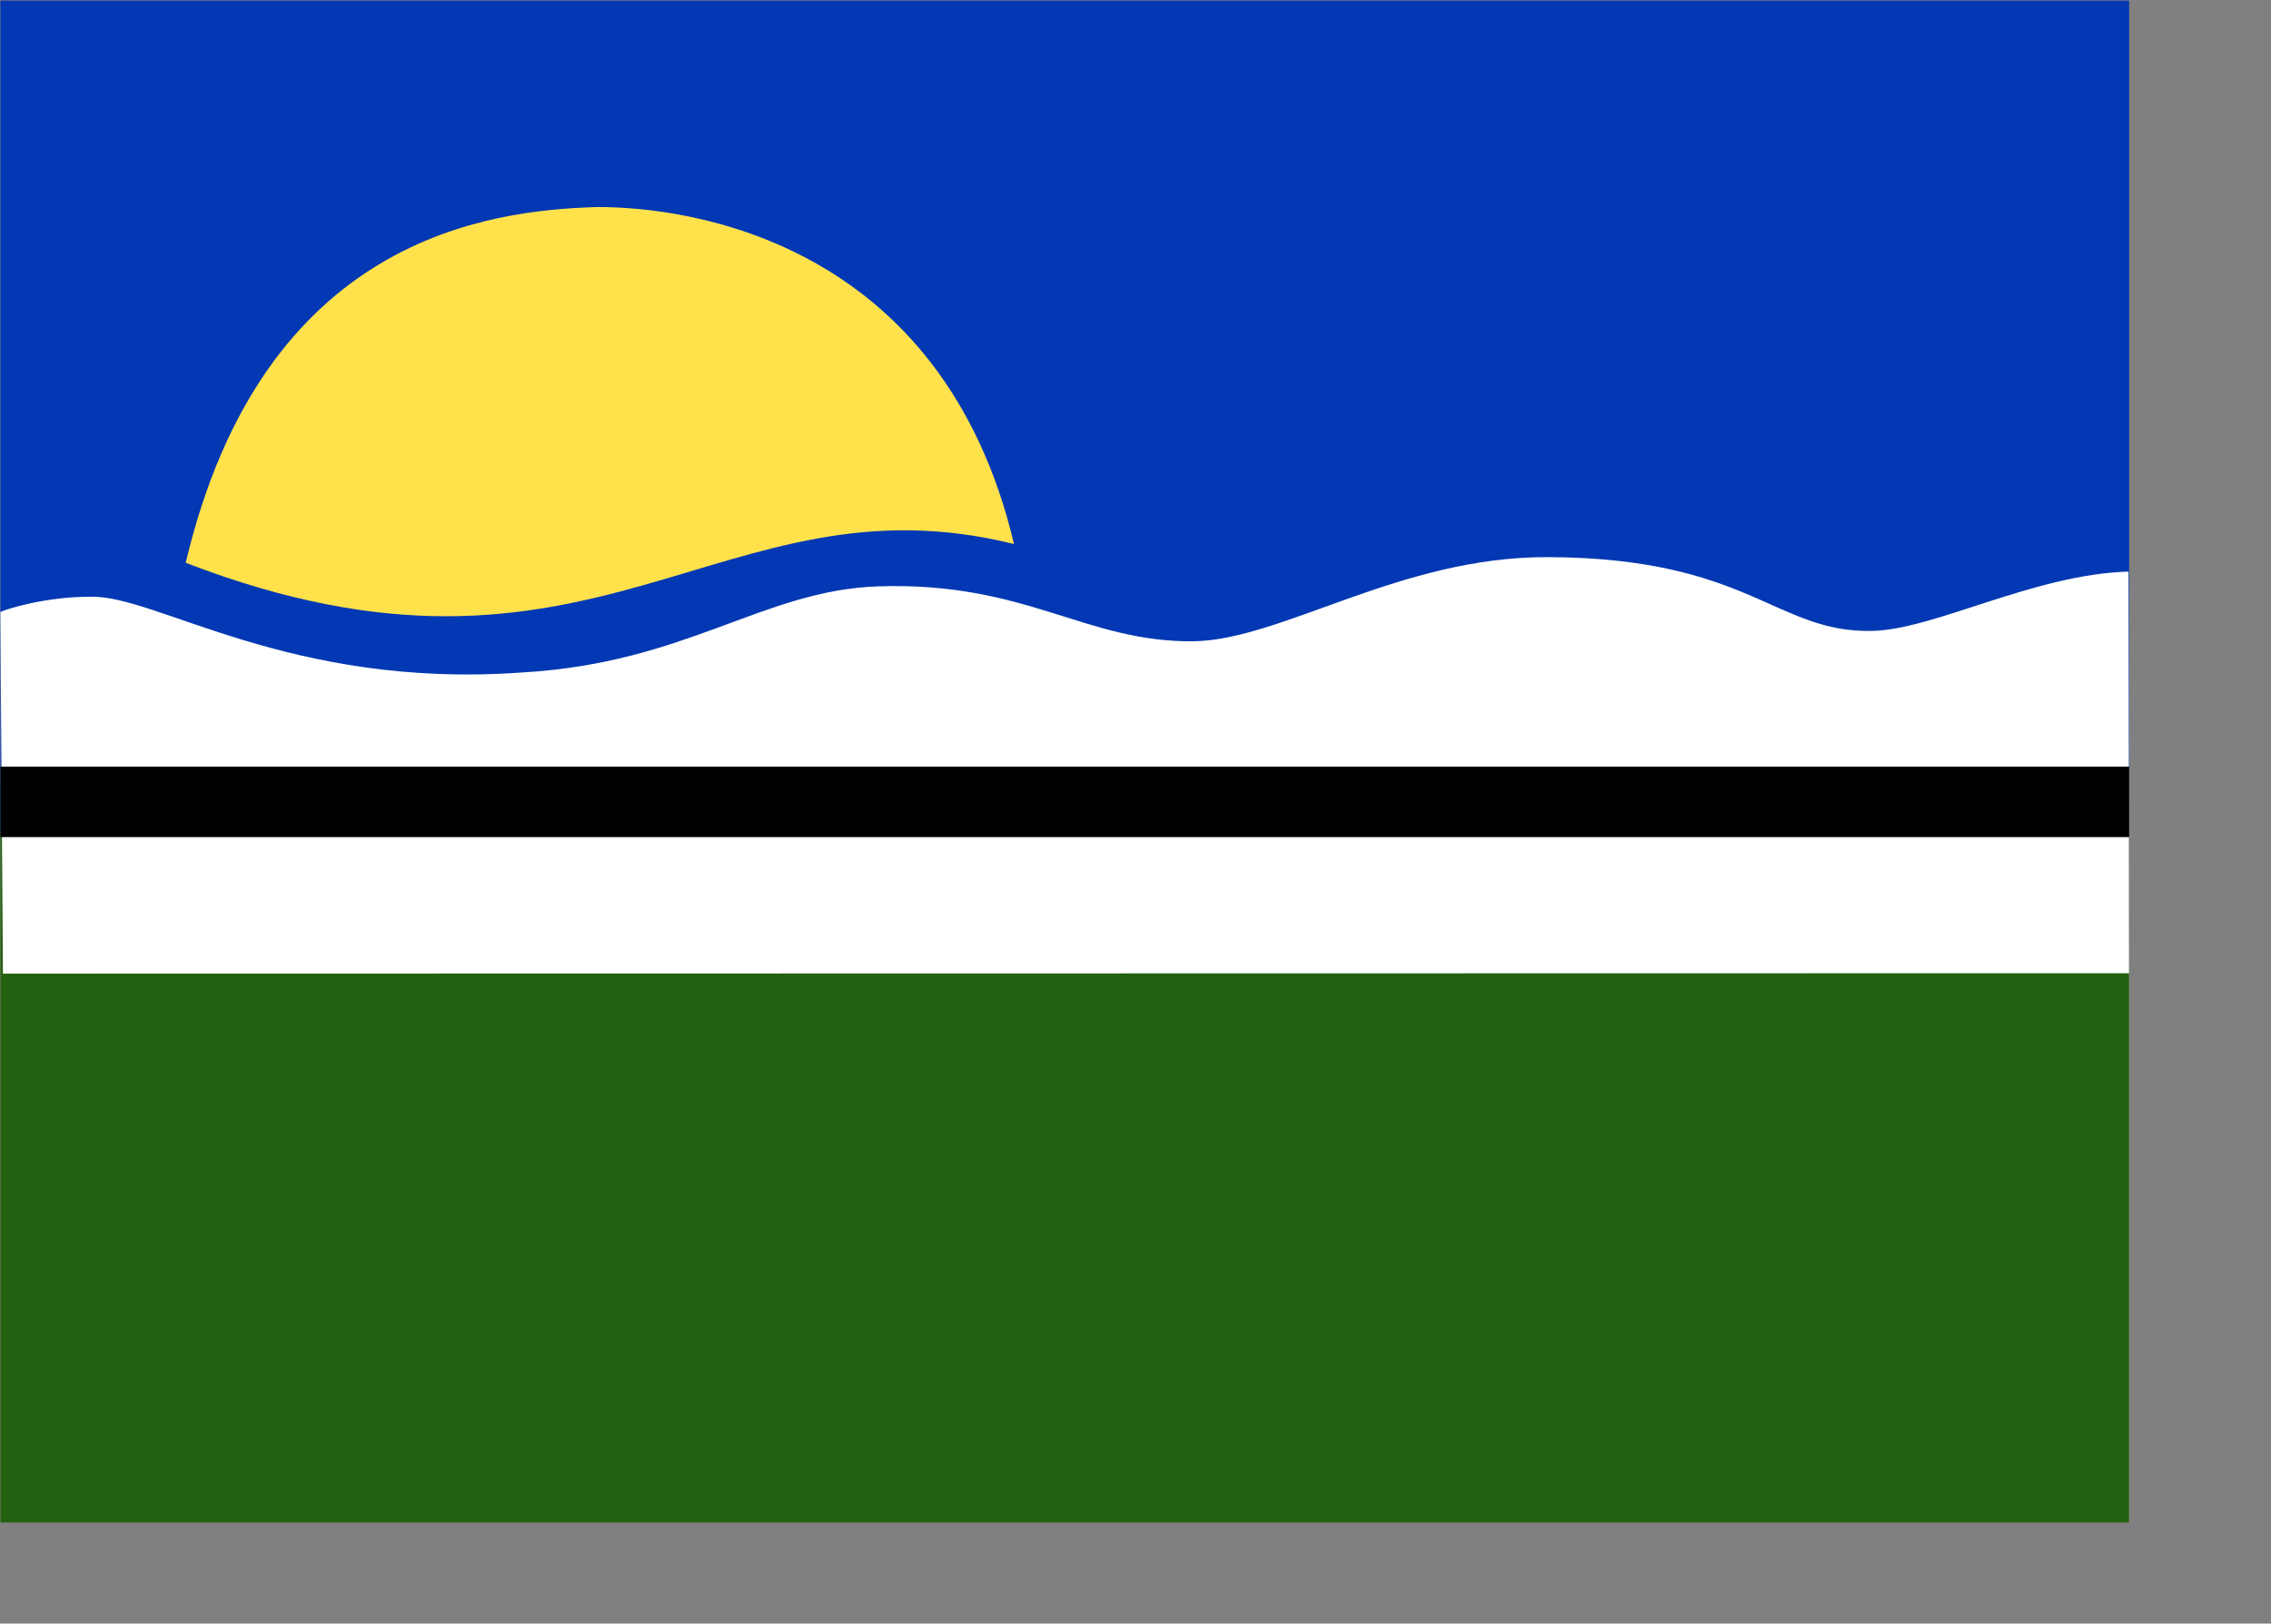
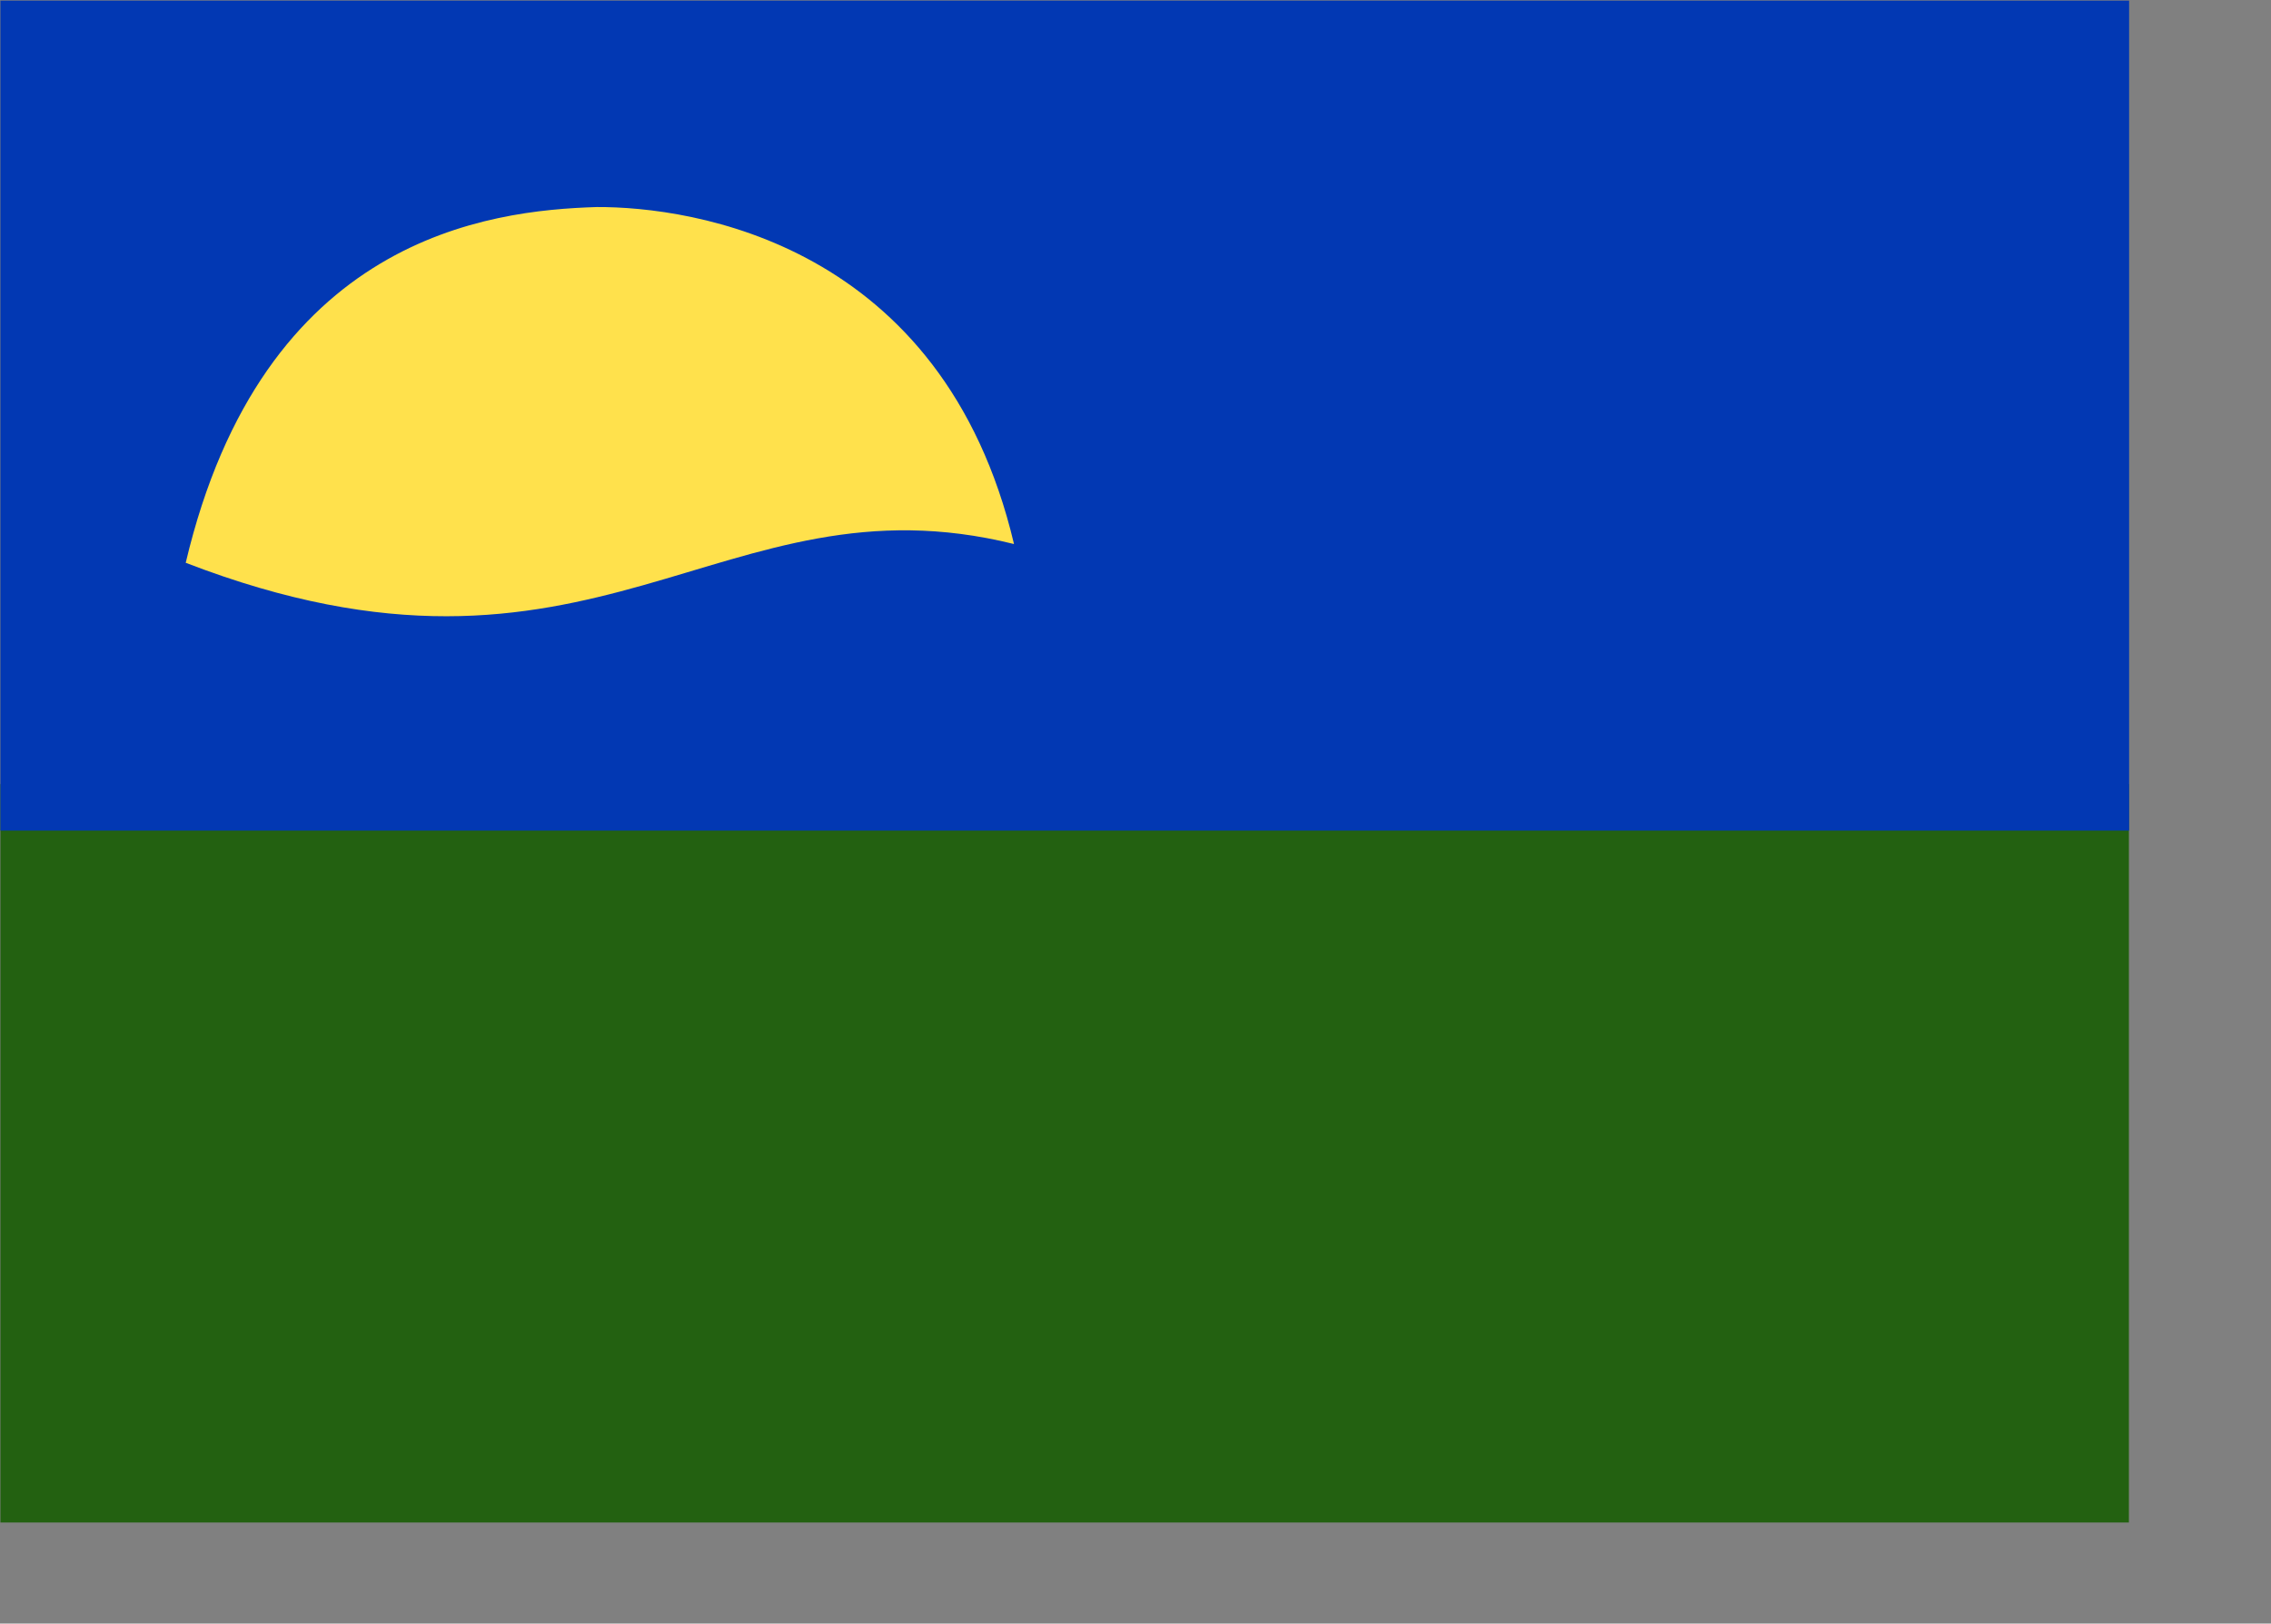
<svg xmlns="http://www.w3.org/2000/svg" xmlns:ns1="http://sodipodi.sourceforge.net/DTD/sodipodi-0.dtd" id="svg559" ns1:version="0.33beta" width="200mm" height="143mm" ns1:docname="C:\Documents and Settings\srfortes\Desktop\quissama.svg">
  <rect width="100%" height="100%" fill="#808080" stroke="none" />
  <defs id="defs561" />
  <ns1:namedview id="base" snaptoguides="true" guidetolerance="0mm" showgrid="false" />
  <g id="g572" transform="matrix(1,0,0,1,7.812849e-2,0.117)">
    <rect style="font-size:12.000;fill:#236111;fill-rule:evenodd;stroke-width:1;fill-opacity:1;" id="rect572" width="708.461" height="245.837" x="6.339991e-2" y="260.885" />
    <rect style="font-size:12.000;fill:#0238b3;fill-rule:evenodd;stroke-width:1;fill-opacity:1;" id="rect571" width="708.534" height="276.298" x="6.339990e-2" y="8.347865e-2" />
-     <path style="fill:#ffffff;fill-rule:evenodd;stroke:none;stroke-opacity:1;stroke-width:0.125;stroke-linejoin:miter;stroke-linecap:butt;fill-opacity:1;stroke-dasharray:none;" d="M 292.252 195.079 C 341.834 193.462 361.23 213.886 397.522 213.353 C 426.842 212.746 466.097 185.169 515.036 185.347 C 582.186 185.591 590.919 210.591 622.999 209.909 C 643.589 209.581 676.805 191.067 708.394 190.161 C 708.433 191.853 708.607 321.923 708.568 323.865 C 705.179 323.854 1.996 324.017 0.896 323.99 C 0.941 322.857 0.035 210.955 0.064 203.611 C 2.347 202.498 15.346 198.532 29.816 198.539 C 51.841 197.705 95.964 229.395 173.804 223.735 C 228.664 220.591 253.782 196.362 292.252 195.079 L 292.252 195.079 L 292.252 195.079 L 292.252 195.079 L 292.252 195.079 z " id="path573" ns1:nodetypes="csssccccsssccc" />
-     <rect style="font-size:12.000;fill:#000000;fill-rule:evenodd;stroke-width:1;fill-opacity:1;" id="rect570" width="708.544" height="23.436" x="0.142" y="255.114" transform="translate(-7.812508e-2,2.545632e-6)" />
-     <path style="fill:#ffe14c;fill-rule:evenodd;stroke:none;stroke-opacity:1;stroke-width:1pt;stroke-linejoin:miter;stroke-linecap:butt;fill-opacity:1;" d="M 61.741 187.233 C 198.085 239.836 239.403 156.671 337.435 180.99 C 313.702 80.696 230.201 68.672 198.523 68.808 C 162.765 69.916 87.421 78.65 61.741 187.233 C 61.741 187.233 61.741 187.233 61.741 187.233 C 61.741 187.233 61.741 187.233 61.741 187.233 C 61.741 187.233 61.741 187.233 61.741 187.233 C 61.741 187.233 62.585 187.233 61.741 187.233 L 61.741 187.233 L 61.741 187.233 L 61.741 187.233 L 61.741 187.233 L 61.741 187.233 z " id="path571" ns1:nodetypes="ccsccccccccc" />
+     <path style="fill:#ffe14c;fill-rule:evenodd;stroke:none;stroke-opacity:1;stroke-width:1pt;stroke-linejoin:miter;stroke-linecap:butt;fill-opacity:1;" d="M 61.741 187.233 C 198.085 239.836 239.403 156.671 337.435 180.99 C 313.702 80.696 230.201 68.672 198.523 68.808 C 162.765 69.916 87.421 78.65 61.741 187.233 C 61.741 187.233 61.741 187.233 61.741 187.233 C 61.741 187.233 61.741 187.233 61.741 187.233 C 61.741 187.233 62.585 187.233 61.741 187.233 L 61.741 187.233 L 61.741 187.233 L 61.741 187.233 L 61.741 187.233 L 61.741 187.233 z " id="path571" ns1:nodetypes="ccsccccccccc" />
  </g>
</svg>